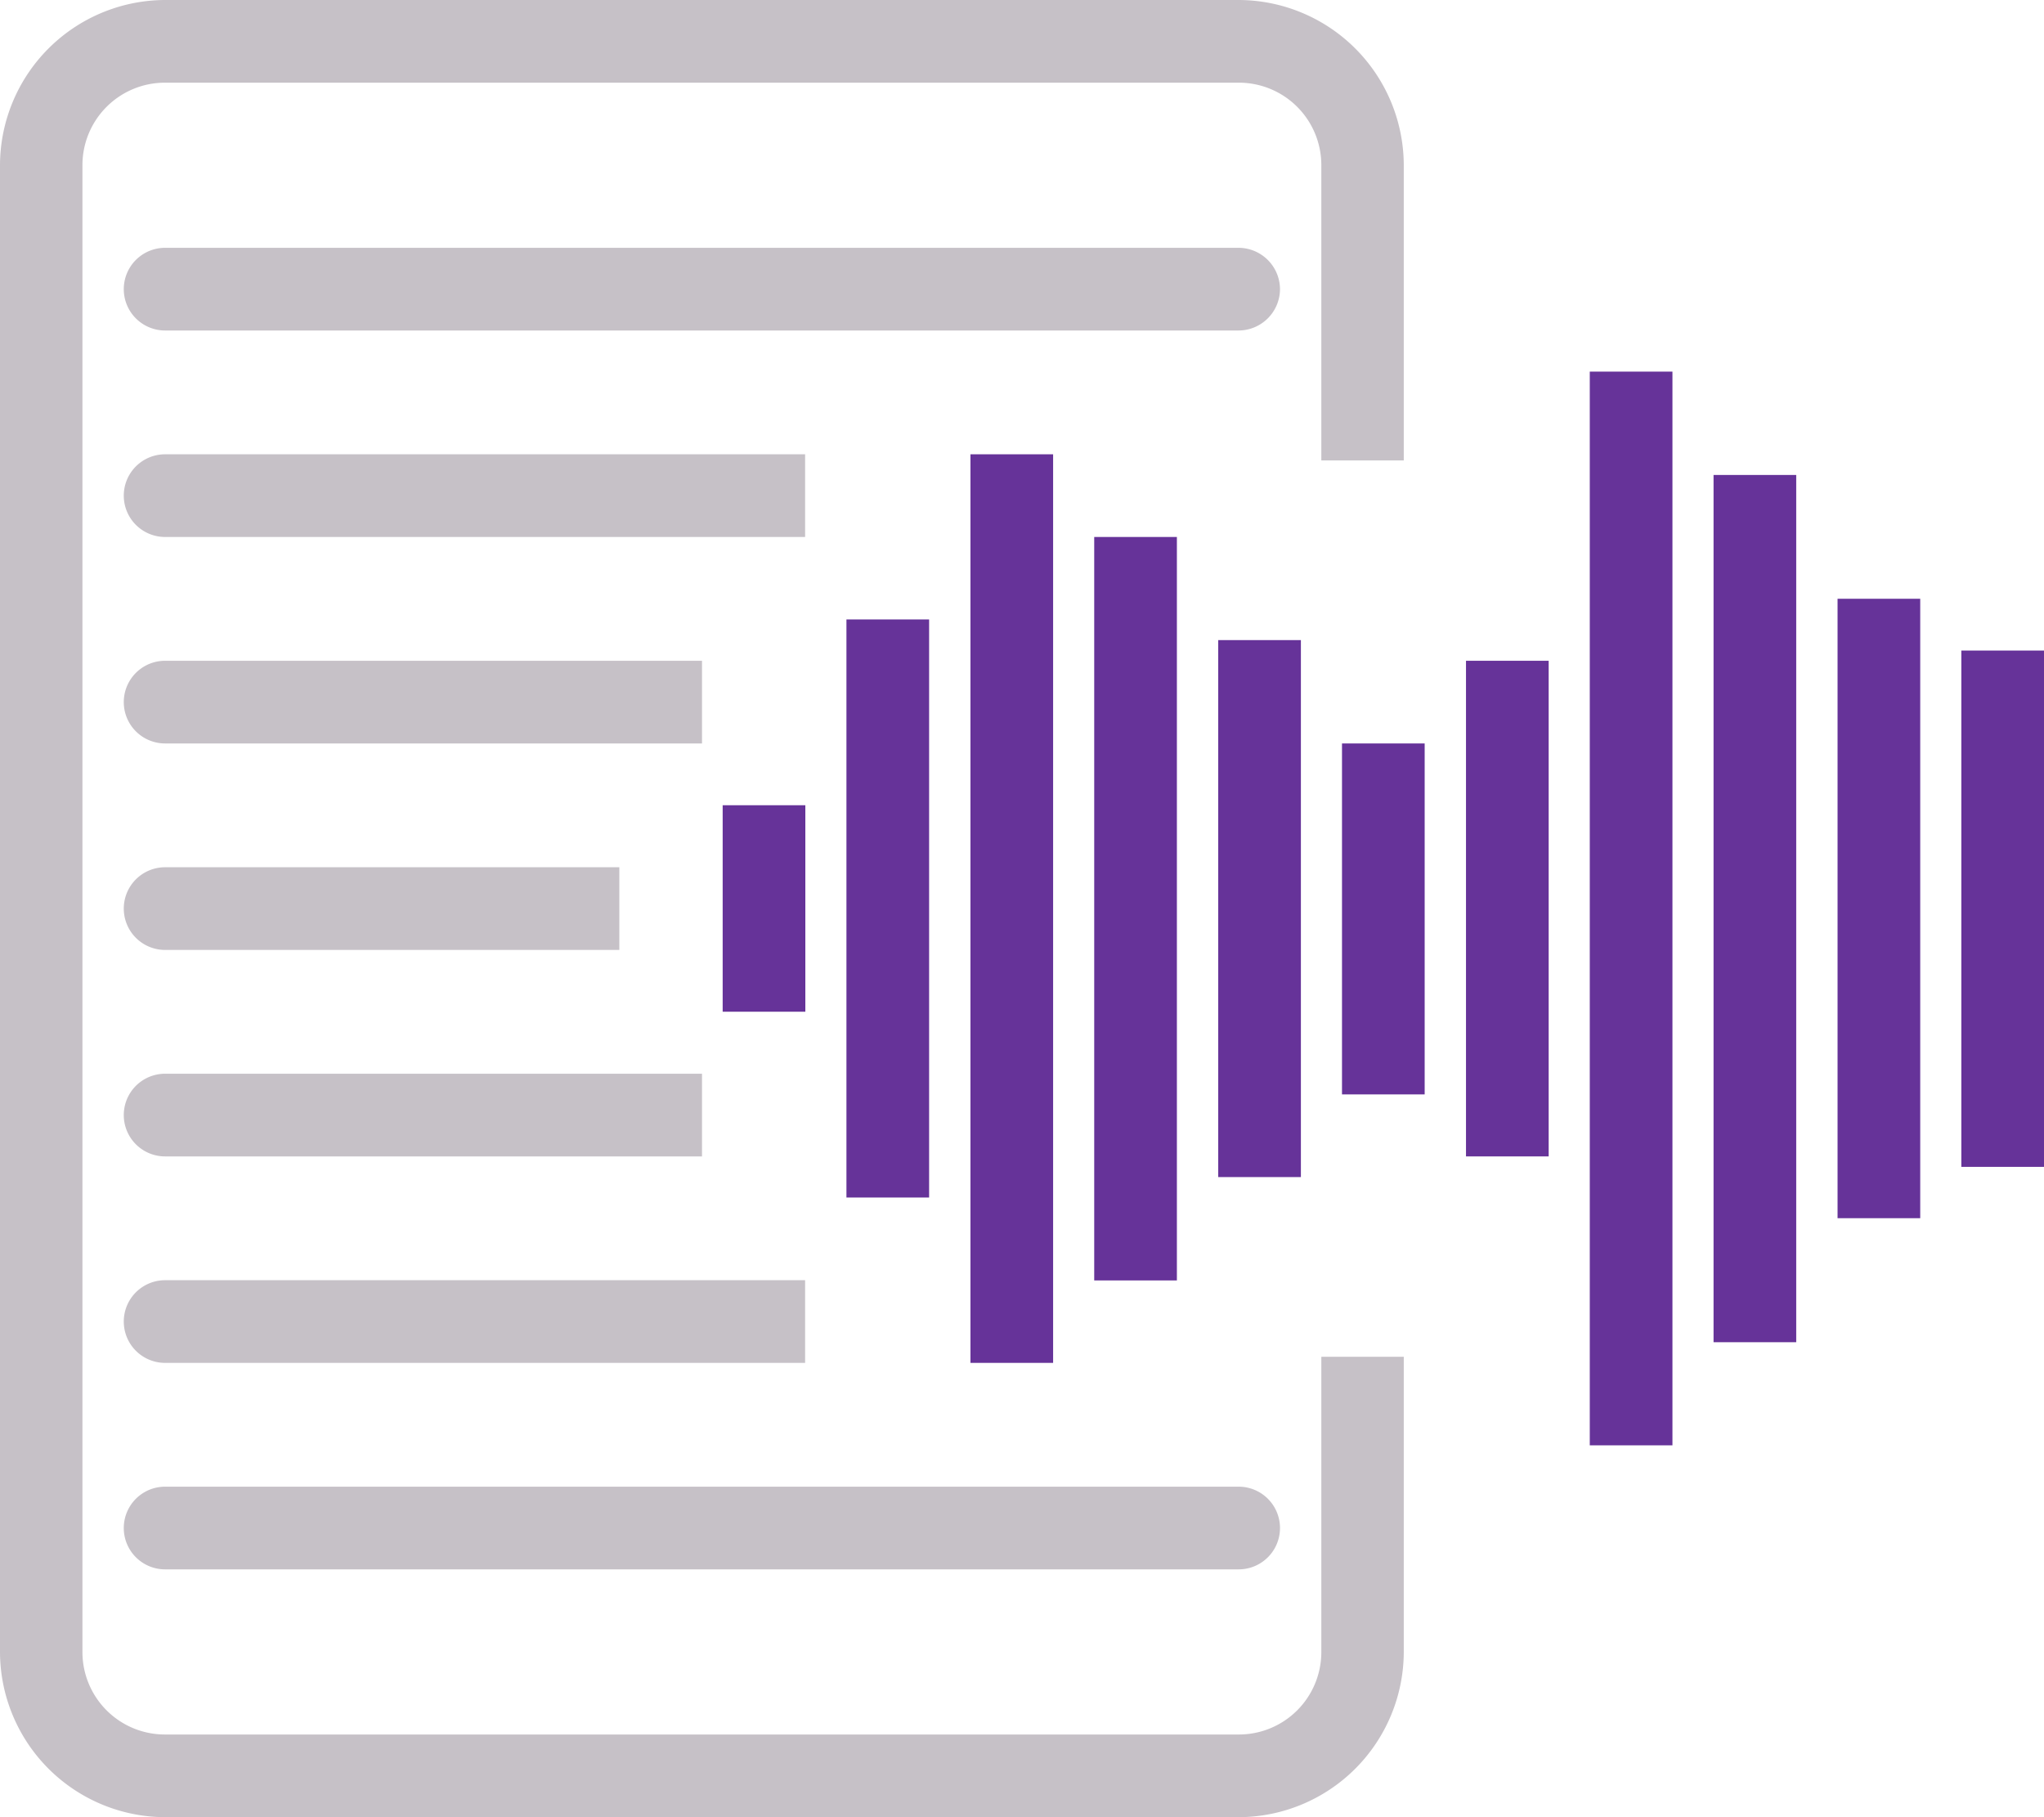
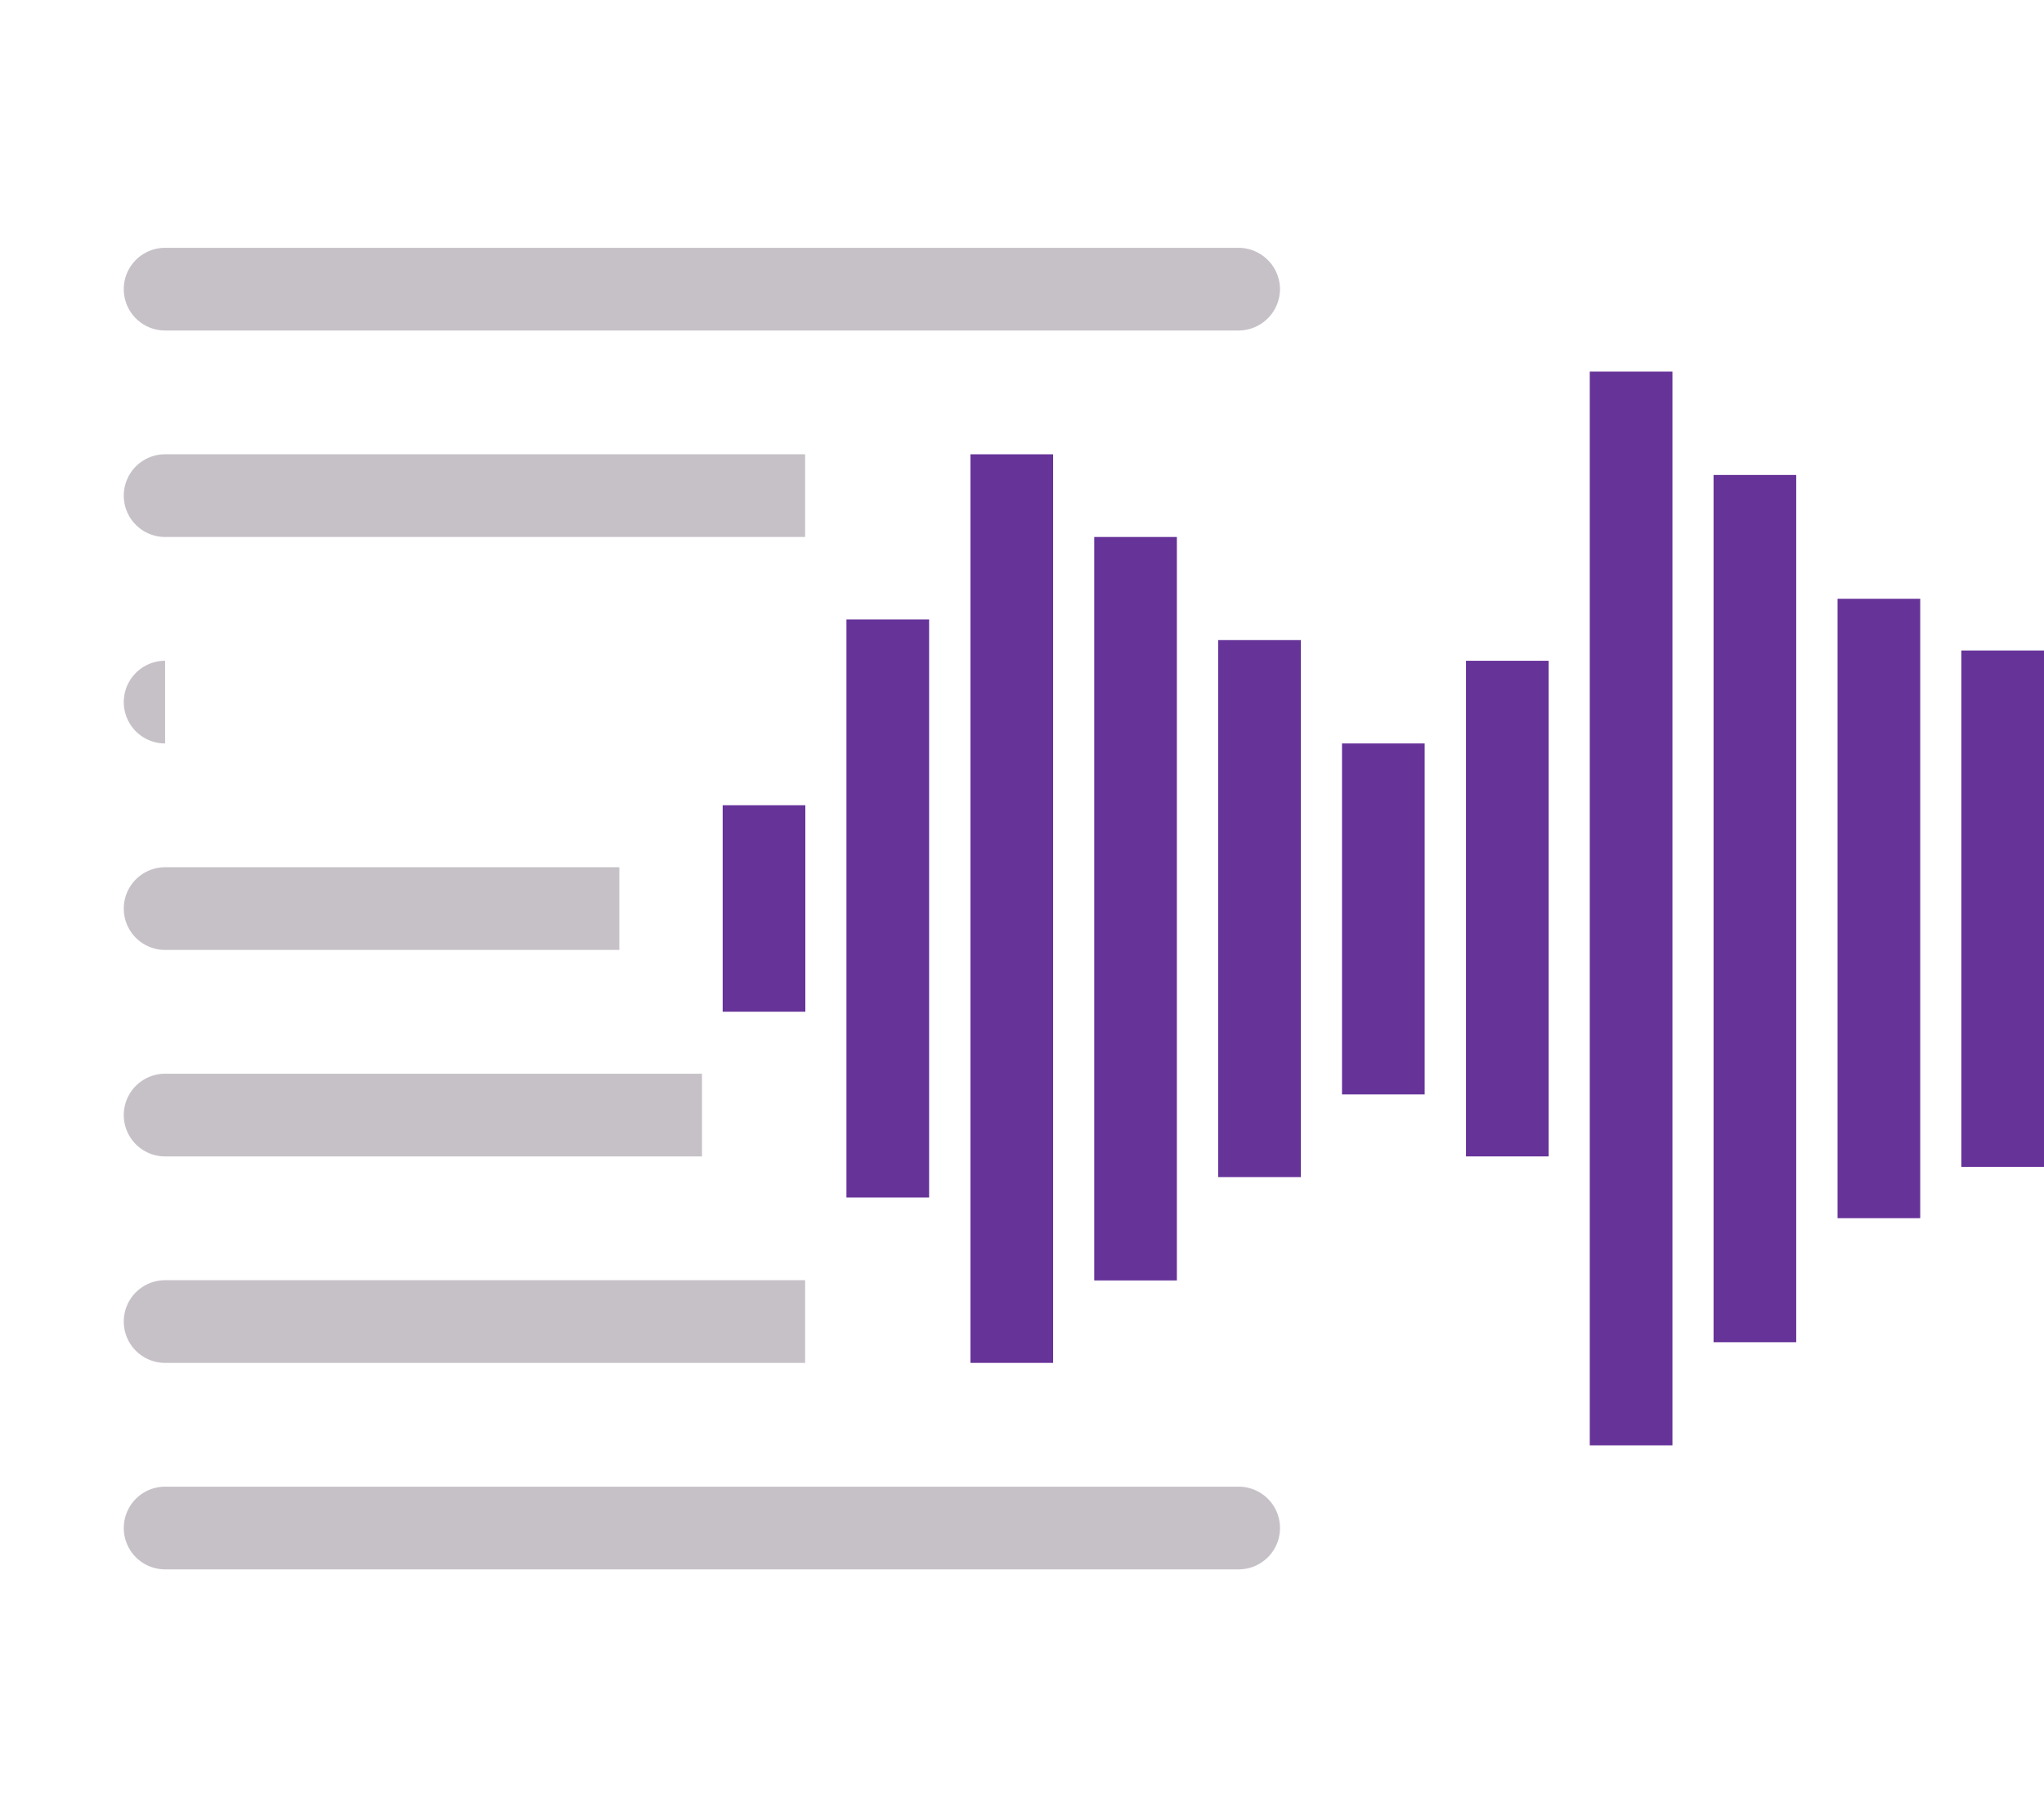
<svg xmlns="http://www.w3.org/2000/svg" viewBox="0 0 90 80">
  <defs>
    <style>.a{fill:#c6c1c7}.b{fill:#639}</style>
  </defs>
-   <path class="a" d="M58.18 72.73a3.63 3.63 0 0 1-3.64 3.63H7.27a3.63 3.63 0 0 1-3.64-3.63V7.27a3.63 3.63 0 0 1 3.64-3.63h47.27a3.63 3.63 0 0 1 3.64 3.63v13h3.63v-13A7.29 7.29 0 0 0 54.54 0H7.27A7.29 7.29 0 0 0 0 7.27v65.46A7.29 7.29 0 0 0 7.27 80h47.27a7.29 7.29 0 0 0 7.27-7.27v-13h-3.63z" />
-   <path class="a" d="M56.36 12.73a1.83 1.83 0 0 0-1.82-1.82H7.27a1.82 1.82 0 0 0 0 3.64h47.27a1.83 1.83 0 0 0 1.82-1.82zM7.27 23.64h28.18V20H7.27a1.82 1.82 0 0 0 0 3.64zM7.27 32.73h23.64v-3.64H7.27a1.82 1.82 0 1 0 0 3.64zM7.27 41.82h20v-3.64h-20a1.82 1.82 0 1 0 0 3.64zM7.27 50.91h23.64v-3.64H7.27a1.82 1.82 0 0 0 0 3.64zM7.27 60h28.18v-3.64H7.27a1.82 1.82 0 0 0 0 3.64zM7.27 69.09h47.27a1.82 1.82 0 1 0 0-3.64H7.27a1.82 1.82 0 0 0 0 3.64z" />
+   <path class="a" d="M56.36 12.73a1.83 1.83 0 0 0-1.82-1.82H7.27a1.82 1.82 0 0 0 0 3.64h47.27a1.83 1.83 0 0 0 1.82-1.82zM7.27 23.64h28.18V20H7.27a1.82 1.82 0 0 0 0 3.64zM7.27 32.73v-3.64H7.27a1.82 1.82 0 1 0 0 3.64zM7.27 41.82h20v-3.64h-20a1.82 1.82 0 1 0 0 3.64zM7.27 50.91h23.64v-3.64H7.27a1.82 1.82 0 0 0 0 3.64zM7.27 60h28.18v-3.64H7.27a1.82 1.82 0 0 0 0 3.64zM7.27 69.09h47.27a1.82 1.82 0 1 0 0-3.64H7.27a1.82 1.82 0 0 0 0 3.64z" />
  <path class="b" d="M37.27 27.27h3.64v25.45h-3.64zM31.82 35.45h3.64v9.09h-3.64zM42.73 20h3.64v40h-3.64zM48.18 23.64h3.64v32.73h-3.64zM53.64 28.18h3.64v23.64h-3.64zM59.09 32.73h3.64v15.45h-3.64zM64.55 29.09h3.64v21.82h-3.64zM70 16.36h3.64v47.27H70zM75.45 20.91h3.64v38.18h-3.64zM80.91 26.36h3.64v27.27h-3.64zM86.36 28.64H90v22.73h-3.64z" />
</svg>